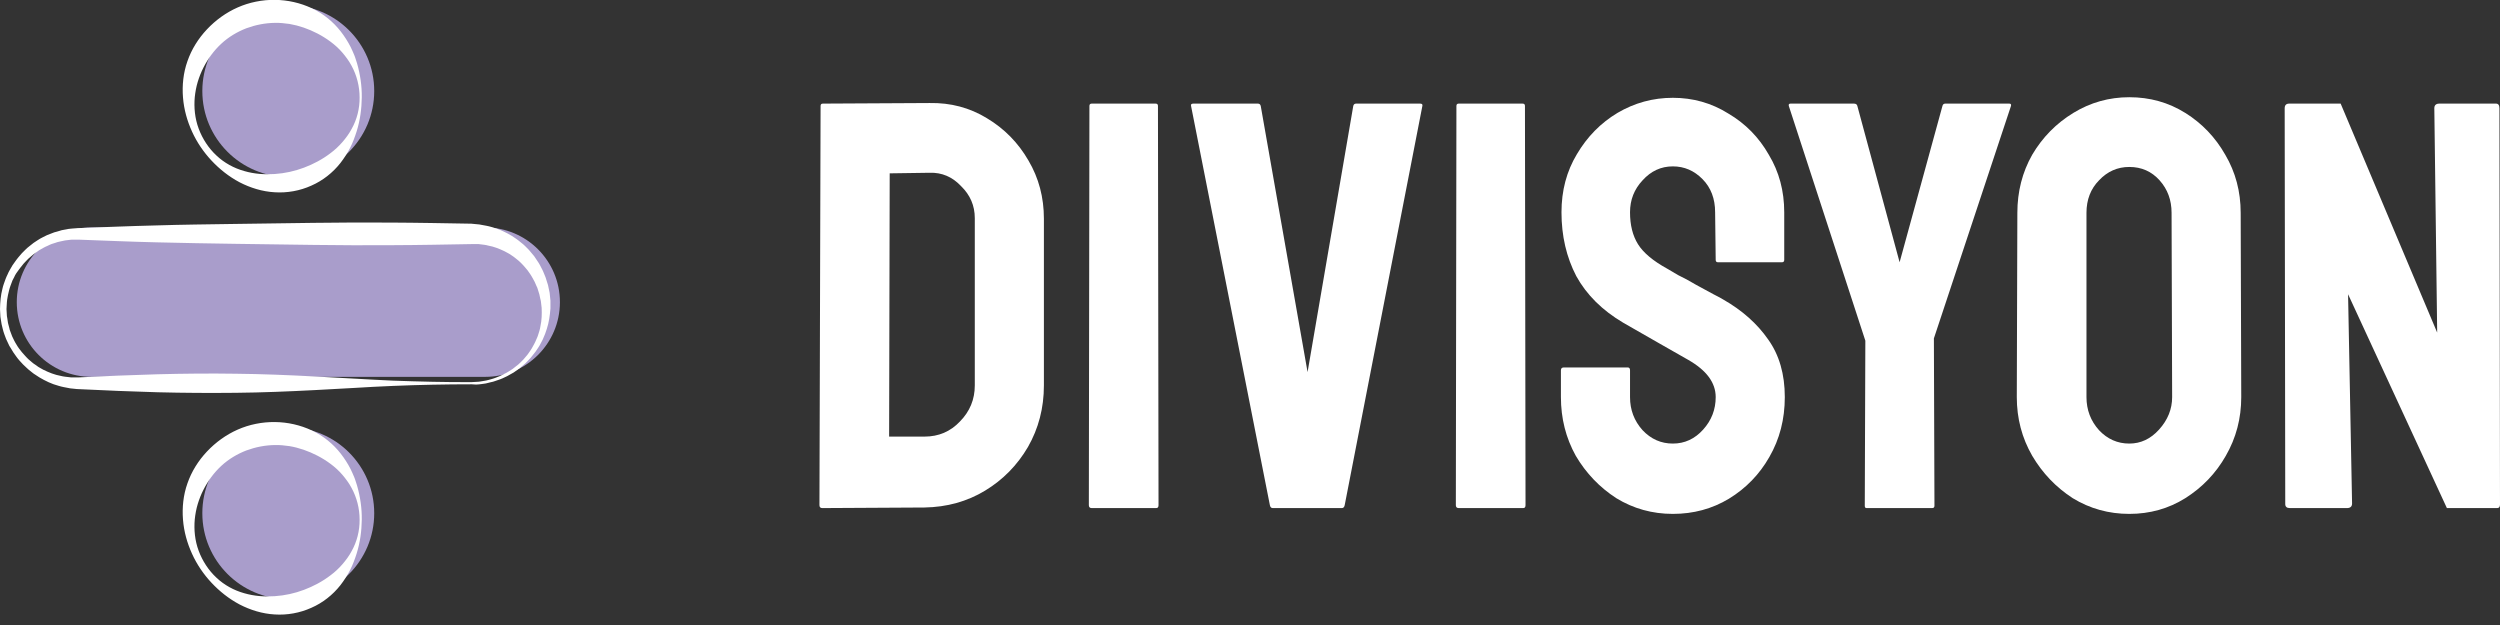
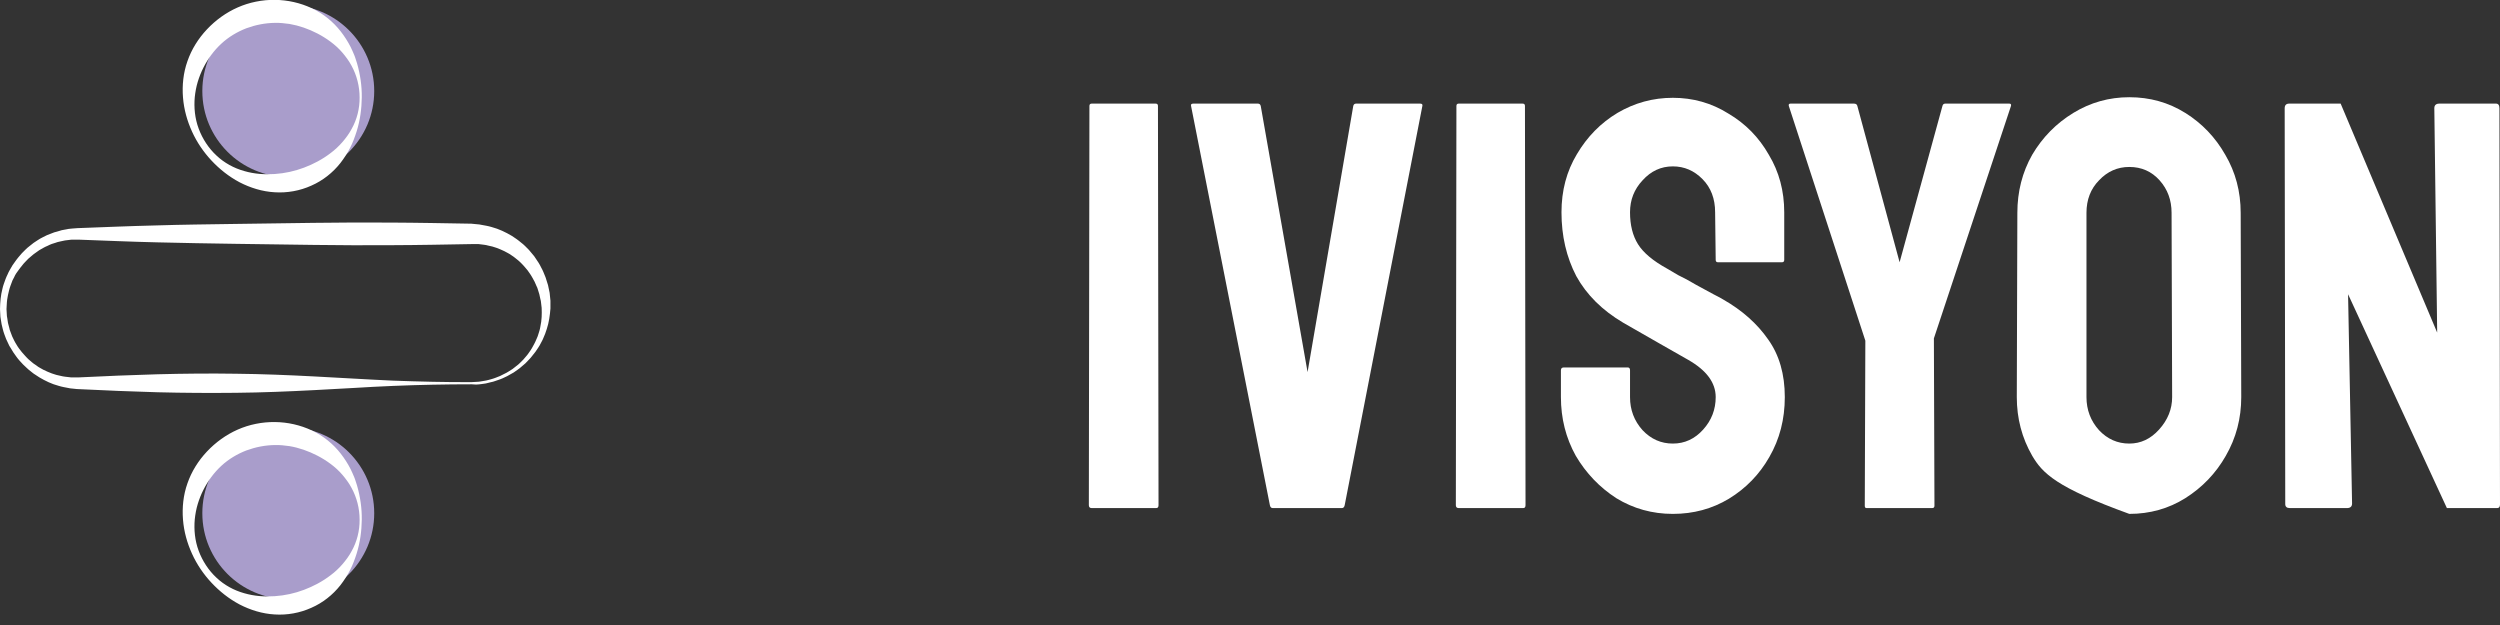
<svg xmlns="http://www.w3.org/2000/svg" width="180" height="45" viewBox="0 0 180 45" fill="none">
  <rect x="0" y="0" width="180" height="45" fill="#333333" stroke="none" />
  <g clip-path="url(#clip0_331_465)">
-     <path d="M34.935 27.133H6.587C3.615 27.133 1.208 24.726 1.208 21.755C1.208 18.783 3.615 16.377 6.587 16.377H34.935C37.907 16.377 40.314 18.783 40.314 21.755C40.314 24.726 37.897 27.133 34.935 27.133Z" fill="#A99DCB" />
    <path d="M20.756 12.743C24.174 12.743 26.944 9.973 26.944 6.557C26.944 3.14 24.174 0.37 20.756 0.37C17.339 0.37 14.568 3.14 14.568 6.557C14.568 9.973 17.339 12.743 20.756 12.743Z" fill="#A99DCB" />
    <path d="M20.756 43.14C24.174 43.14 26.944 40.37 26.944 36.953C26.944 33.536 24.174 30.767 20.756 30.767C17.339 30.767 14.568 33.536 14.568 36.953C14.568 40.37 17.339 43.14 20.756 43.14Z" fill="#A99DCB" />
    <path d="M33.961 27.669C32.08 27.669 30.19 27.708 28.309 27.785C27.364 27.825 26.428 27.873 25.483 27.932L22.657 28.087C20.776 28.185 18.886 28.263 17.005 28.282C15.124 28.302 13.233 28.292 11.353 28.243C10.885 28.234 10.408 28.214 9.94 28.195C9.472 28.175 8.995 28.166 8.527 28.146L5.701 28.019C5.642 28.019 5.584 28.01 5.516 28.01L5.33 27.99L5.145 27.971L5.048 27.961L4.95 27.941C4.697 27.893 4.453 27.854 4.21 27.776C3.723 27.649 3.265 27.425 2.836 27.172L2.524 26.967C2.495 26.948 2.475 26.938 2.446 26.918L2.368 26.86L2.222 26.743C2.017 26.597 1.852 26.412 1.666 26.246C1.579 26.159 1.501 26.061 1.413 25.973C1.335 25.876 1.247 25.788 1.179 25.681L0.965 25.379C0.897 25.272 0.838 25.165 0.77 25.058L0.672 24.902C0.643 24.843 0.624 24.795 0.594 24.736L0.439 24.405L0.312 24.064L0.253 23.889L0.205 23.713L0.117 23.353L0.058 22.992L0.029 22.807C0.019 22.749 0.019 22.68 0.019 22.622L0 22.252C0.01 21.765 0.049 21.268 0.175 20.79C0.224 20.547 0.322 20.323 0.4 20.089C0.419 20.03 0.448 19.972 0.468 19.923L0.546 19.758C0.594 19.651 0.643 19.534 0.711 19.427L0.897 19.105C0.965 18.998 1.043 18.9 1.111 18.803L1.218 18.657C1.257 18.608 1.296 18.559 1.335 18.511L1.579 18.228C1.666 18.14 1.754 18.053 1.842 17.965L1.978 17.838L2.124 17.721L2.417 17.488L2.729 17.283C2.777 17.254 2.836 17.215 2.884 17.186L3.05 17.098C3.157 17.04 3.274 16.981 3.381 16.932L3.732 16.796C3.791 16.776 3.849 16.747 3.908 16.728L4.093 16.679C4.21 16.64 4.336 16.601 4.453 16.572L4.824 16.504C4.882 16.494 4.95 16.474 5.009 16.474L5.194 16.455L5.574 16.426L8.4 16.319L9.813 16.27L11.226 16.231C13.107 16.172 14.997 16.153 16.878 16.124L19.704 16.085L22.53 16.046C24.411 16.017 26.301 16.017 28.182 16.026C29.127 16.036 30.063 16.036 31.008 16.056C31.953 16.065 32.889 16.085 33.834 16.104C33.863 16.104 33.893 16.104 33.922 16.104L34.019 16.114L34.224 16.134L34.429 16.153L34.526 16.163L34.623 16.182C34.887 16.231 35.15 16.27 35.403 16.348C35.919 16.484 36.407 16.718 36.865 16.991L37.196 17.215C37.225 17.234 37.255 17.254 37.274 17.273L37.352 17.332L37.508 17.459C37.722 17.614 37.898 17.809 38.083 17.994C38.171 18.092 38.249 18.189 38.336 18.296C38.424 18.394 38.502 18.491 38.57 18.608L38.785 18.93C38.853 19.037 38.911 19.154 38.97 19.271L39.057 19.436C39.087 19.495 39.106 19.553 39.135 19.612L39.282 19.972L39.398 20.342L39.457 20.527L39.496 20.712L39.574 21.083L39.613 21.463L39.632 21.648C39.632 21.706 39.632 21.774 39.632 21.833V22.213C39.593 22.71 39.525 23.216 39.369 23.684C39.301 23.927 39.204 24.152 39.106 24.376C39.087 24.434 39.057 24.483 39.028 24.541L38.94 24.707C38.882 24.814 38.833 24.921 38.755 25.028L38.551 25.33C38.482 25.428 38.395 25.525 38.327 25.613L38.21 25.759C38.171 25.808 38.122 25.847 38.083 25.895L37.83 26.159C37.742 26.236 37.644 26.314 37.557 26.392L37.42 26.509L37.274 26.616L36.982 26.821L36.67 26.996C36.621 27.026 36.563 27.055 36.514 27.084L36.348 27.162C36.241 27.211 36.134 27.269 36.017 27.308L35.676 27.425C35.617 27.445 35.559 27.464 35.501 27.483L35.325 27.523C35.208 27.552 35.091 27.581 34.974 27.61L34.623 27.659C34.565 27.669 34.507 27.678 34.448 27.678L34.273 27.688L33.961 27.669ZM33.961 27.513L34.312 27.493L34.487 27.483C34.545 27.474 34.604 27.464 34.663 27.454L35.004 27.396C35.12 27.376 35.228 27.337 35.345 27.308L35.51 27.259C35.569 27.24 35.617 27.221 35.676 27.201L35.998 27.074C36.105 27.026 36.202 26.967 36.309 26.918L36.465 26.84C36.514 26.811 36.563 26.782 36.611 26.753L36.904 26.568L37.177 26.353L37.313 26.246L37.44 26.129C37.518 26.051 37.605 25.973 37.683 25.886L37.907 25.623C37.947 25.574 37.986 25.535 38.015 25.486L38.112 25.35C38.171 25.253 38.249 25.165 38.297 25.067L38.463 24.765C38.521 24.668 38.56 24.561 38.609 24.454L38.677 24.298C38.697 24.249 38.726 24.191 38.736 24.142C38.804 23.927 38.882 23.713 38.911 23.489C39.009 23.051 39.018 22.602 38.999 22.164L38.96 21.833C38.95 21.774 38.95 21.726 38.94 21.667L38.901 21.511L38.833 21.19L38.736 20.878L38.687 20.722L38.619 20.576L38.492 20.284L38.336 20.001C38.307 19.953 38.288 19.904 38.258 19.865L38.171 19.729C38.112 19.641 38.054 19.553 37.986 19.465L37.781 19.222C37.713 19.134 37.635 19.066 37.566 18.988C37.489 18.92 37.42 18.832 37.342 18.774C37.177 18.647 37.021 18.501 36.845 18.394L36.719 18.306L36.65 18.267C36.631 18.257 36.602 18.238 36.582 18.228L36.309 18.082C35.939 17.907 35.549 17.751 35.15 17.683C34.955 17.624 34.75 17.614 34.545 17.585L34.468 17.575H34.39H34.234H34.078H34C33.971 17.575 33.941 17.575 33.912 17.575C32.967 17.595 32.031 17.614 31.086 17.624C30.141 17.644 29.205 17.644 28.26 17.653C26.379 17.663 24.489 17.663 22.608 17.634L19.782 17.595L16.956 17.556C15.075 17.527 13.185 17.497 11.304 17.449L9.891 17.41L8.478 17.361L5.652 17.254H5.33H5.165C5.106 17.254 5.058 17.264 4.999 17.273L4.678 17.312C4.57 17.332 4.463 17.361 4.356 17.381L4.19 17.419C4.132 17.429 4.083 17.449 4.034 17.468L3.723 17.566C3.615 17.605 3.518 17.653 3.42 17.702L3.265 17.77C3.216 17.79 3.167 17.829 3.118 17.848L2.826 18.014L2.553 18.209L2.417 18.306L2.29 18.413C2.202 18.481 2.115 18.559 2.037 18.628L1.803 18.871C1.764 18.91 1.725 18.949 1.686 18.998L1.579 19.134C1.51 19.222 1.432 19.31 1.374 19.397L1.169 19.68C1.101 19.767 1.062 19.875 1.013 19.972L0.936 20.118C0.906 20.167 0.887 20.216 0.867 20.274C0.789 20.488 0.702 20.693 0.653 20.907L0.614 21.073C0.594 21.131 0.585 21.18 0.575 21.239L0.516 21.57C0.497 21.677 0.497 21.794 0.487 21.911C0.487 22.028 0.468 22.135 0.468 22.252L0.487 22.593C0.487 22.651 0.487 22.71 0.497 22.758L0.526 22.924L0.575 23.255L0.663 23.587L0.702 23.752L0.76 23.908L0.877 24.22L1.023 24.522C1.052 24.57 1.072 24.619 1.101 24.668L1.189 24.814C1.247 24.912 1.306 25.009 1.374 25.097L1.579 25.36C1.647 25.447 1.725 25.535 1.803 25.613C1.881 25.691 1.949 25.779 2.037 25.857C2.212 26.003 2.368 26.159 2.563 26.275L2.699 26.373L2.768 26.422C2.787 26.441 2.816 26.451 2.836 26.461L3.128 26.626C3.528 26.821 3.937 26.987 4.375 27.065C4.59 27.123 4.804 27.133 5.028 27.162L5.106 27.172H5.184H5.35H5.516C5.574 27.172 5.623 27.172 5.681 27.172L8.507 27.045C8.975 27.026 9.453 27.006 9.92 26.996C10.388 26.977 10.866 26.957 11.333 26.948C13.214 26.899 15.104 26.88 16.985 26.909C18.866 26.928 20.756 27.006 22.637 27.104L25.463 27.259C26.409 27.308 27.344 27.367 28.289 27.406C30.19 27.474 32.08 27.523 33.961 27.513Z" fill="white" />
    <path d="M26.048 7.014C26.038 7.833 25.931 8.651 25.678 9.46C25.551 9.859 25.405 10.259 25.21 10.639C25.015 11.019 24.781 11.389 24.508 11.74C23.963 12.431 23.241 13.006 22.413 13.367C21.595 13.737 20.679 13.902 19.782 13.844C18.886 13.795 18.018 13.522 17.248 13.123C16.479 12.714 15.806 12.178 15.231 11.564C14.656 10.95 14.179 10.249 13.828 9.479C13.477 8.71 13.243 7.882 13.175 7.014C13.107 6.147 13.195 5.251 13.497 4.403C13.789 3.556 14.276 2.776 14.9 2.114C15.524 1.451 16.274 0.906 17.112 0.536C17.95 0.165 18.876 -0.02 19.792 -0.01C20.708 -0 21.624 0.204 22.452 0.594C23.28 0.984 23.992 1.568 24.538 2.27C24.81 2.621 25.044 2.991 25.239 3.371C25.288 3.468 25.337 3.566 25.376 3.663C25.415 3.76 25.463 3.858 25.502 3.955C25.541 4.053 25.58 4.15 25.61 4.257C25.639 4.355 25.678 4.462 25.707 4.559C25.941 5.378 26.058 6.196 26.048 7.014ZM25.892 7.014C25.892 6.216 25.688 5.417 25.307 4.725C25.21 4.55 25.113 4.384 24.996 4.228C24.937 4.15 24.879 4.072 24.82 3.994C24.762 3.916 24.694 3.848 24.635 3.77C24.382 3.478 24.099 3.225 23.797 3.001C23.193 2.552 22.54 2.221 21.867 1.987C21.526 1.87 21.185 1.783 20.844 1.724C20.494 1.676 20.143 1.637 19.792 1.646C19.09 1.656 18.398 1.792 17.736 2.036C17.083 2.289 16.459 2.66 15.933 3.147C15.407 3.634 14.978 4.218 14.646 4.871C14.481 5.193 14.344 5.543 14.237 5.894C14.13 6.255 14.062 6.615 14.023 6.995C13.955 7.745 14.033 8.534 14.306 9.265C14.578 9.996 15.017 10.668 15.582 11.194C16.147 11.73 16.849 12.11 17.58 12.314C18.311 12.529 19.061 12.577 19.782 12.529C20.513 12.48 21.215 12.324 21.887 12.071C22.559 11.818 23.212 11.476 23.807 11.019C24.109 10.794 24.391 10.531 24.645 10.239C24.898 9.947 25.132 9.635 25.317 9.284C25.697 8.612 25.902 7.813 25.892 7.014Z" fill="white" />
    <path d="M26.048 37.411C26.038 38.23 25.931 39.048 25.678 39.856C25.551 40.256 25.405 40.655 25.21 41.035C25.015 41.415 24.781 41.786 24.508 42.136C23.963 42.828 23.241 43.403 22.413 43.763C21.595 44.133 20.679 44.299 19.782 44.241C18.886 44.192 18.018 43.919 17.248 43.52C16.479 43.111 15.806 42.575 15.231 41.961C14.656 41.347 14.179 40.646 13.828 39.876C13.477 39.106 13.243 38.278 13.175 37.411C13.107 36.544 13.195 35.648 13.497 34.8C13.789 33.953 14.276 33.173 14.9 32.511C15.524 31.848 16.274 31.303 17.112 30.932C17.95 30.562 18.876 30.377 19.792 30.387C20.708 30.397 21.624 30.601 22.452 30.991C23.28 31.381 23.992 31.965 24.538 32.667C24.81 33.017 25.044 33.388 25.239 33.767C25.288 33.865 25.337 33.962 25.376 34.06C25.415 34.157 25.463 34.255 25.502 34.352C25.541 34.45 25.58 34.547 25.61 34.654C25.639 34.752 25.678 34.859 25.707 34.956C25.941 35.774 26.058 36.593 26.048 37.411ZM25.892 37.411C25.892 36.612 25.688 35.813 25.307 35.122C25.21 34.946 25.113 34.781 24.996 34.625C24.937 34.547 24.879 34.469 24.82 34.391C24.762 34.313 24.694 34.245 24.635 34.167C24.382 33.875 24.099 33.621 23.797 33.397C23.193 32.949 22.54 32.618 21.867 32.384C21.526 32.267 21.185 32.179 20.844 32.121C20.494 32.072 20.143 32.033 19.792 32.043C19.09 32.053 18.398 32.189 17.736 32.433C17.083 32.686 16.459 33.056 15.933 33.543C15.407 34.031 14.978 34.615 14.646 35.268C14.481 35.589 14.344 35.94 14.237 36.291C14.13 36.651 14.062 37.012 14.023 37.392C13.955 38.142 14.033 38.931 14.306 39.662C14.578 40.392 15.017 41.065 15.582 41.591C16.147 42.127 16.849 42.507 17.58 42.711C18.311 42.925 19.061 42.974 19.782 42.925C20.513 42.877 21.215 42.721 21.887 42.468C22.559 42.214 23.212 41.873 23.807 41.415C24.109 41.191 24.391 40.928 24.645 40.636C24.898 40.344 25.132 40.032 25.317 39.681C25.697 39.009 25.902 38.21 25.892 37.411Z" fill="white" />
  </g>
-   <path d="M59.206 36.582C59.069 36.582 59 36.512 59 36.372L59.082 7.628C59.082 7.516 59.137 7.46 59.247 7.46L66.937 7.418C68.445 7.391 69.815 7.753 71.049 8.506C72.31 9.259 73.311 10.277 74.051 11.561C74.791 12.816 75.161 14.211 75.161 15.745V27.753C75.161 29.371 74.777 30.849 74.01 32.188C73.242 33.499 72.214 34.545 70.925 35.326C69.637 36.107 68.184 36.512 66.567 36.54L59.206 36.582ZM64.017 31.435H66.567C67.581 31.435 68.431 31.073 69.116 30.347C69.829 29.622 70.185 28.757 70.185 27.753V15.703C70.185 14.81 69.856 14.043 69.198 13.402C68.568 12.732 67.814 12.411 66.937 12.439L64.058 12.481L64.017 31.435Z" fill="white" />
  <path d="M78.602 36.582C78.465 36.582 78.397 36.512 78.397 36.372L78.438 7.628C78.438 7.516 78.493 7.46 78.602 7.46H83.208C83.318 7.46 83.373 7.516 83.373 7.628L83.414 36.372C83.414 36.512 83.359 36.582 83.249 36.582H78.602Z" fill="white" />
  <path d="M91.636 36.582C91.527 36.582 91.458 36.512 91.431 36.372L85.756 7.628C85.728 7.516 85.783 7.46 85.92 7.46H90.567C90.677 7.46 90.746 7.516 90.773 7.628L94.145 26.791L97.435 7.628C97.462 7.516 97.531 7.46 97.64 7.46H102.246C102.383 7.46 102.438 7.516 102.411 7.628L96.818 36.372C96.79 36.512 96.722 36.582 96.612 36.582H91.636Z" fill="white" />
  <path d="M105.027 36.582C104.89 36.582 104.821 36.512 104.821 36.372L104.862 7.628C104.862 7.516 104.917 7.46 105.027 7.46H109.632C109.742 7.46 109.797 7.516 109.797 7.628L109.838 36.372C109.838 36.512 109.783 36.582 109.673 36.582H105.027Z" fill="white" />
  <path d="M120.446 37C118.966 37 117.609 36.623 116.375 35.87C115.169 35.089 114.195 34.071 113.455 32.816C112.742 31.533 112.386 30.124 112.386 28.59V26.665C112.386 26.526 112.455 26.456 112.592 26.456H117.197C117.307 26.456 117.362 26.526 117.362 26.665V28.59C117.362 29.511 117.663 30.305 118.266 30.975C118.87 31.616 119.596 31.937 120.446 31.937C121.296 31.937 122.022 31.602 122.625 30.933C123.229 30.264 123.53 29.483 123.53 28.59C123.53 27.558 122.872 26.665 121.556 25.912C121.118 25.661 120.432 25.271 119.5 24.741C118.568 24.211 117.691 23.709 116.868 23.234C115.36 22.342 114.236 21.226 113.496 19.887C112.783 18.52 112.427 16.986 112.427 15.284C112.427 13.723 112.797 12.328 113.537 11.1C114.278 9.845 115.251 8.855 116.457 8.13C117.691 7.404 119.02 7.042 120.446 7.042C121.899 7.042 123.229 7.418 124.435 8.172C125.669 8.897 126.642 9.887 127.355 11.142C128.095 12.37 128.465 13.75 128.465 15.284V18.715C128.465 18.827 128.41 18.883 128.3 18.883H123.695C123.585 18.883 123.53 18.827 123.53 18.715L123.489 15.284C123.489 14.308 123.187 13.513 122.584 12.9C121.981 12.286 121.268 11.979 120.446 11.979C119.596 11.979 118.87 12.314 118.266 12.983C117.663 13.625 117.362 14.392 117.362 15.284C117.362 16.205 117.554 16.972 117.938 17.586C118.321 18.199 119.02 18.785 120.035 19.343C120.172 19.427 120.432 19.58 120.816 19.803C121.227 19.999 121.666 20.236 122.132 20.515C122.598 20.766 123.009 20.989 123.366 21.184C123.749 21.379 123.983 21.505 124.065 21.561C125.436 22.342 126.518 23.304 127.313 24.448C128.108 25.564 128.506 26.944 128.506 28.59C128.506 30.18 128.136 31.616 127.396 32.9C126.683 34.155 125.71 35.159 124.476 35.912C123.27 36.637 121.926 37 120.446 37Z" fill="white" />
  <path d="M134.387 36.582C134.305 36.582 134.264 36.526 134.264 36.414L134.305 24.531L128.794 7.628C128.767 7.516 128.808 7.46 128.918 7.46H133.482C133.62 7.46 133.702 7.516 133.729 7.628L136.772 18.883L139.856 7.628C139.884 7.516 139.952 7.46 140.062 7.46H144.668C144.777 7.46 144.819 7.516 144.791 7.628L139.24 24.364L139.281 36.414C139.281 36.526 139.226 36.582 139.116 36.582H134.387Z" fill="white" />
-   <path d="M153.31 37C151.83 37 150.473 36.623 149.239 35.87C148.033 35.089 147.06 34.071 146.319 32.816C145.579 31.533 145.209 30.124 145.209 28.59L145.25 15.326C145.25 13.792 145.607 12.398 146.319 11.142C147.06 9.887 148.047 8.883 149.28 8.13C150.514 7.377 151.857 7 153.31 7C154.791 7 156.134 7.377 157.34 8.13C158.546 8.883 159.506 9.887 160.219 11.142C160.959 12.398 161.329 13.792 161.329 15.326L161.37 28.59C161.37 30.124 161 31.533 160.26 32.816C159.547 34.071 158.574 35.089 157.34 35.87C156.134 36.623 154.791 37 153.31 37ZM153.31 31.937C154.133 31.937 154.845 31.602 155.449 30.933C156.079 30.236 156.394 29.455 156.394 28.59L156.353 15.326C156.353 14.406 156.065 13.625 155.49 12.983C154.914 12.342 154.188 12.021 153.31 12.021C152.46 12.021 151.734 12.342 151.131 12.983C150.528 13.597 150.226 14.378 150.226 15.326V28.59C150.226 29.511 150.528 30.305 151.131 30.975C151.734 31.616 152.46 31.937 153.31 31.937Z" fill="white" />
+   <path d="M153.31 37C148.033 35.089 147.06 34.071 146.319 32.816C145.579 31.533 145.209 30.124 145.209 28.59L145.25 15.326C145.25 13.792 145.607 12.398 146.319 11.142C147.06 9.887 148.047 8.883 149.28 8.13C150.514 7.377 151.857 7 153.31 7C154.791 7 156.134 7.377 157.34 8.13C158.546 8.883 159.506 9.887 160.219 11.142C160.959 12.398 161.329 13.792 161.329 15.326L161.37 28.59C161.37 30.124 161 31.533 160.26 32.816C159.547 34.071 158.574 35.089 157.34 35.87C156.134 36.623 154.791 37 153.31 37ZM153.31 31.937C154.133 31.937 154.845 31.602 155.449 30.933C156.079 30.236 156.394 29.455 156.394 28.59L156.353 15.326C156.353 14.406 156.065 13.625 155.49 12.983C154.914 12.342 154.188 12.021 153.31 12.021C152.46 12.021 151.734 12.342 151.131 12.983C150.528 13.597 150.226 14.378 150.226 15.326V28.59C150.226 29.511 150.528 30.305 151.131 30.975C151.734 31.616 152.46 31.937 153.31 31.937Z" fill="white" />
  <path d="M164.867 36.582C164.648 36.582 164.538 36.484 164.538 36.289L164.497 7.795C164.497 7.572 164.606 7.46 164.826 7.46H168.527L175.477 23.946L175.271 7.795C175.271 7.572 175.394 7.46 175.641 7.46H179.712C179.877 7.46 179.959 7.572 179.959 7.795L180 36.331C180 36.498 179.931 36.582 179.794 36.582H176.176L169.061 21.184L169.349 36.247C169.349 36.47 169.226 36.582 168.979 36.582H164.867Z" fill="white" />
  <defs>
    <clipPath id="clip0_331_465">
      <rect width="40.315" height="44.26" fill="white" />
    </clipPath>
  </defs>
</svg>